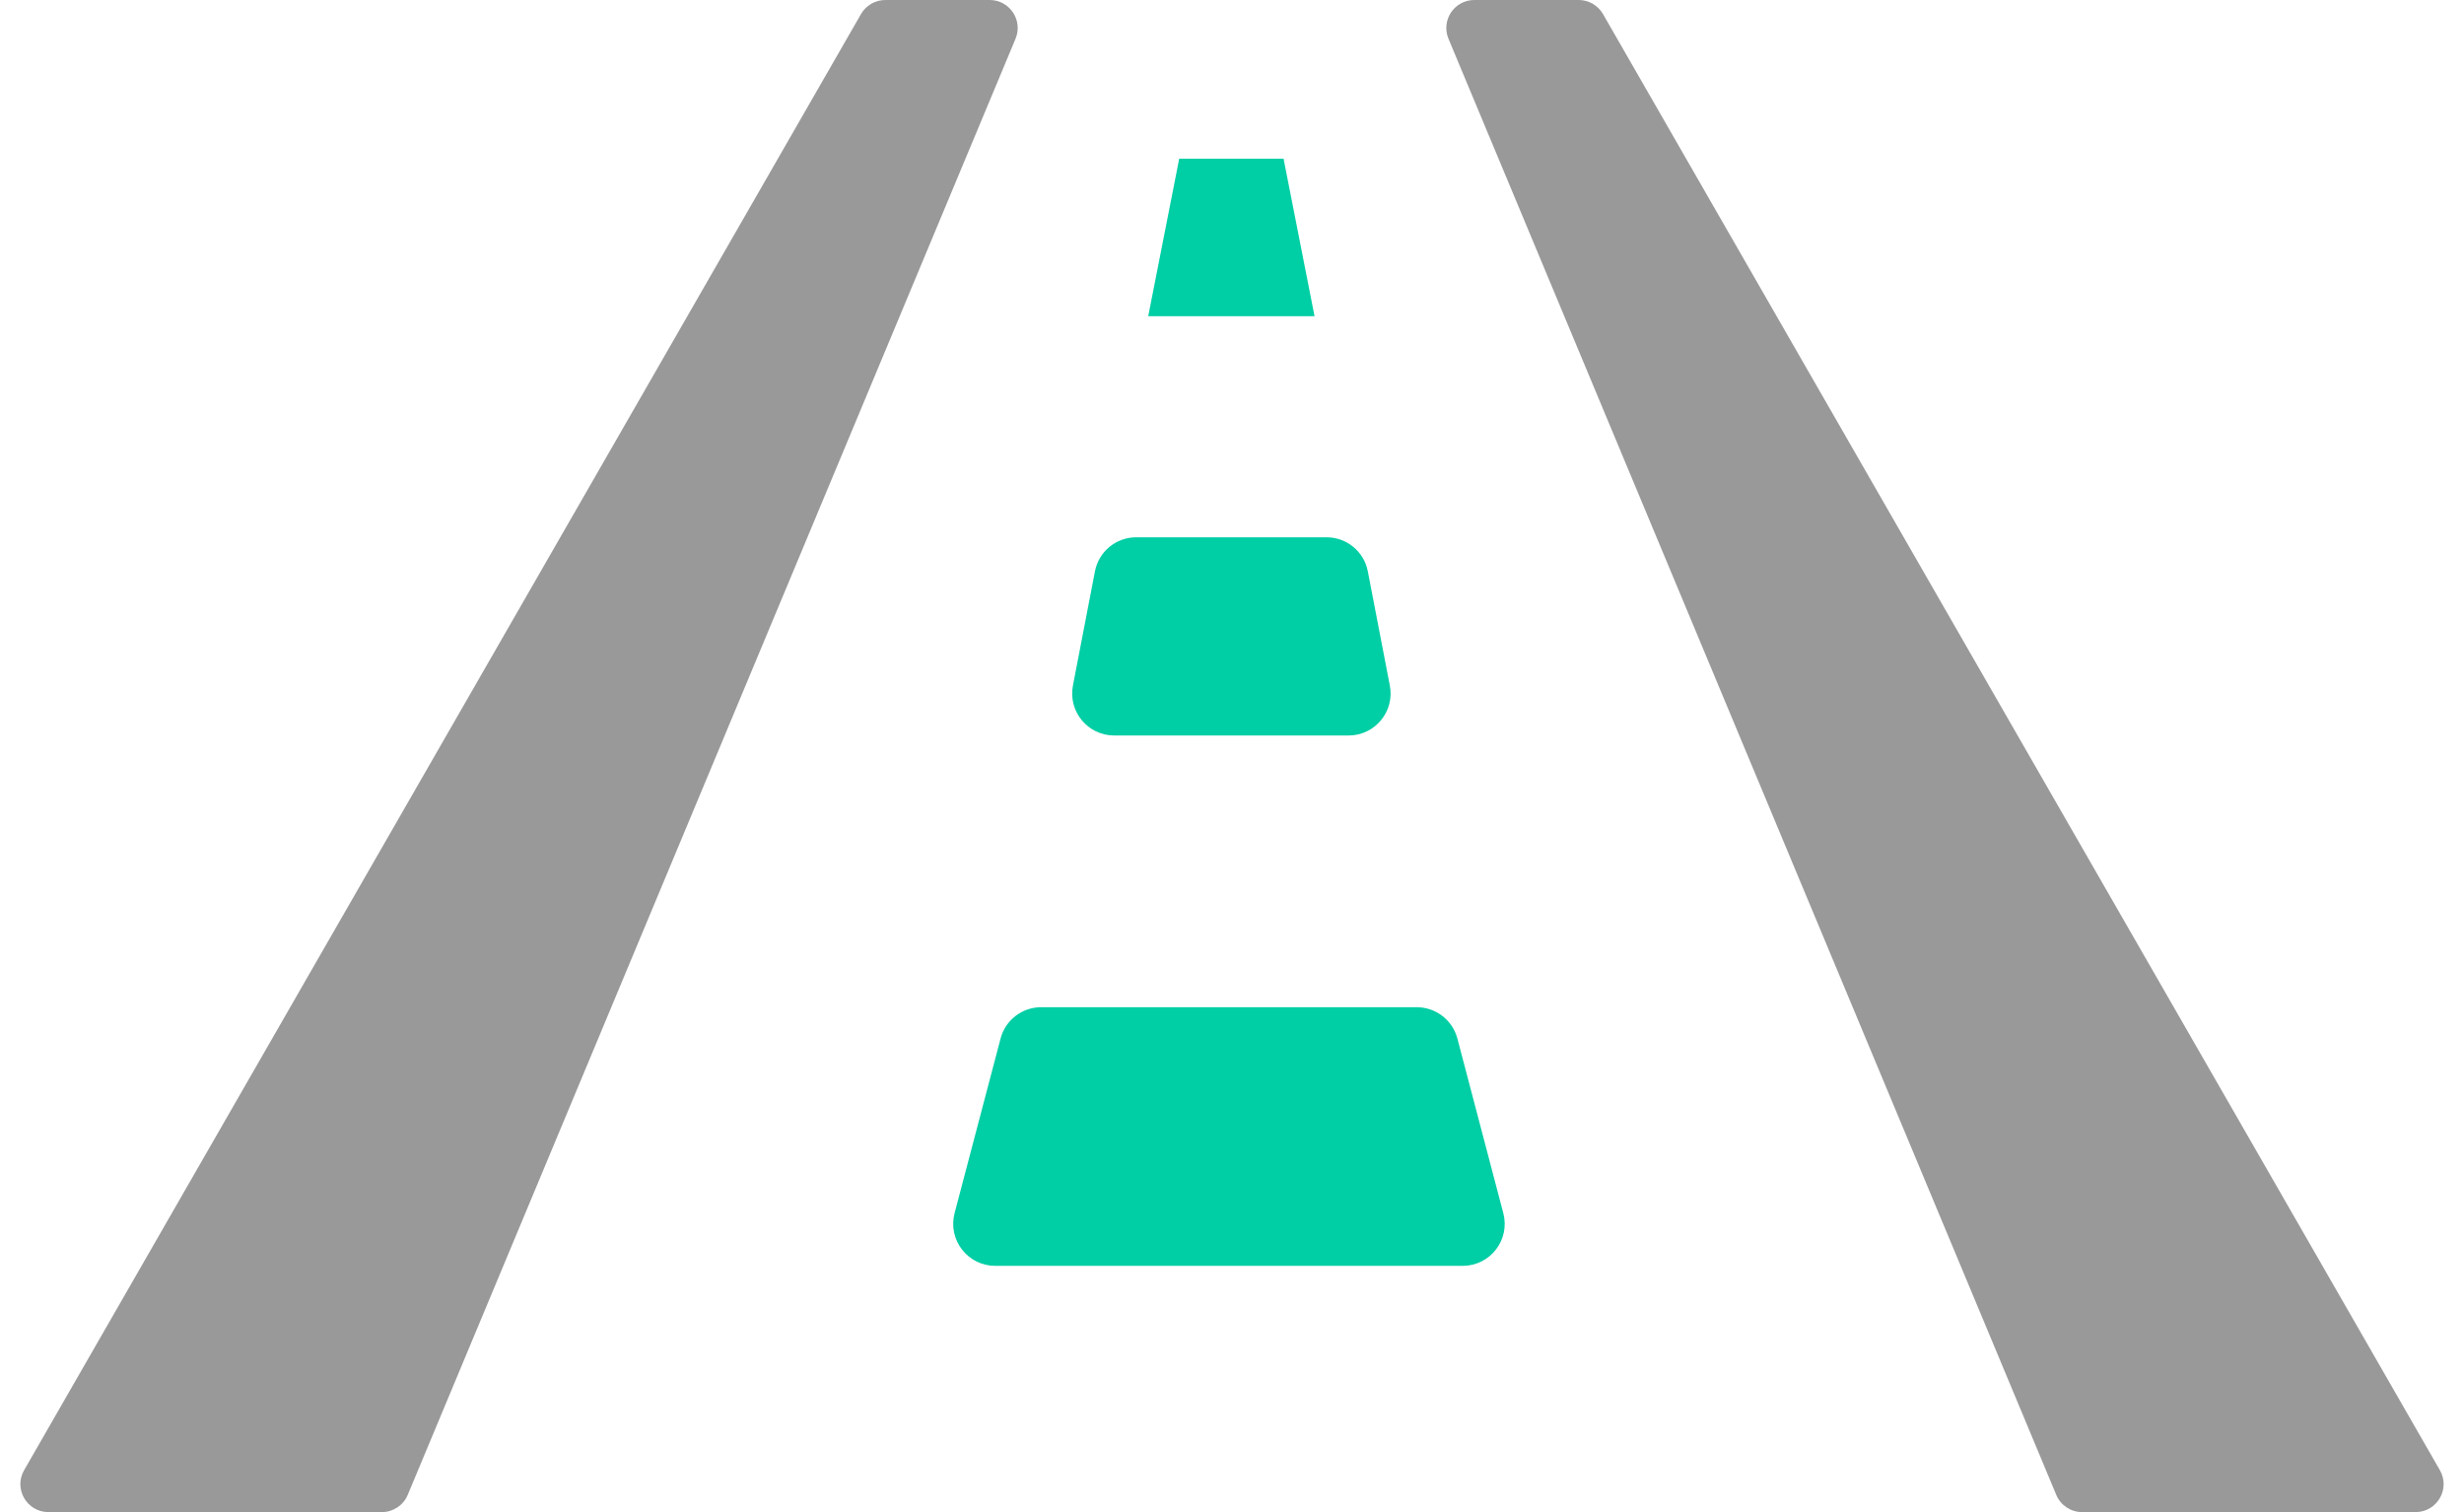
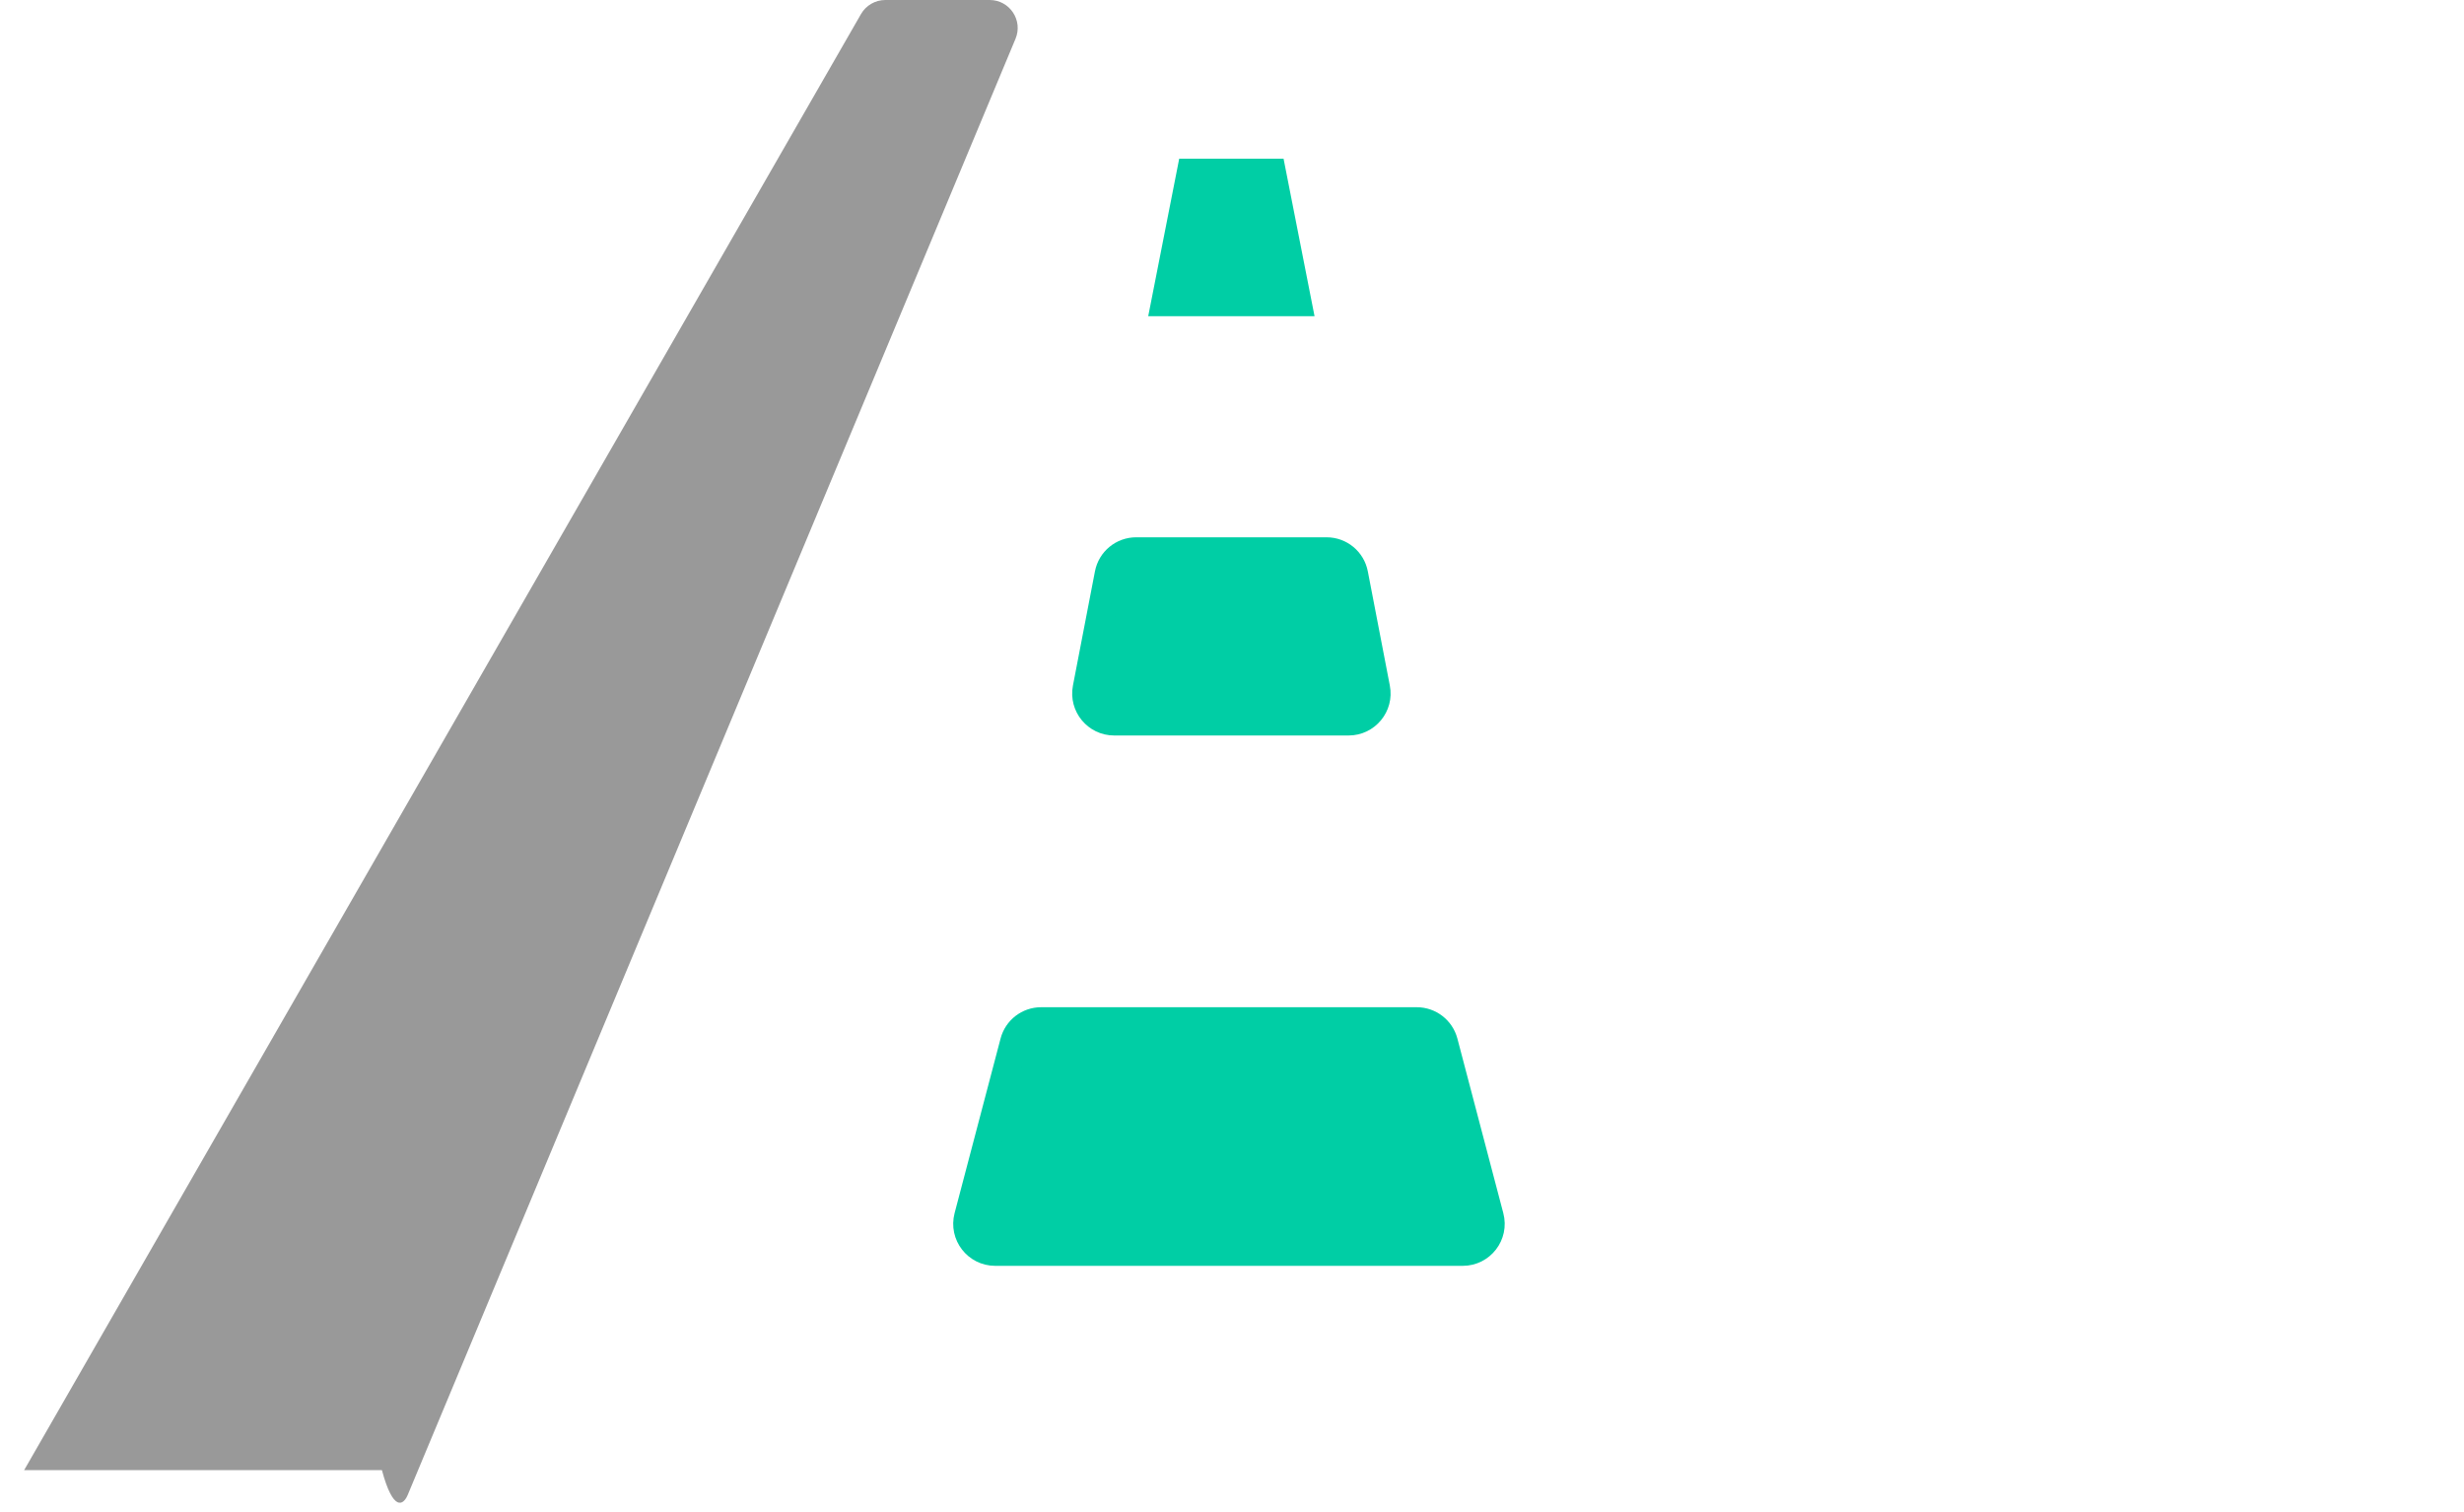
<svg xmlns="http://www.w3.org/2000/svg" width="44" height="27" viewBox="0 0 44 27" fill="none">
-   <path d="M0.431 26.251C0.239 26.584 0.48 27 0.864 27H6.82C7.021 27 7.203 26.879 7.281 26.693L18.134 0.693C18.272 0.363 18.03 0 17.673 0H15.809C15.63 0 15.464 0.096 15.375 0.251L0.431 26.251Z" fill="#999999" />
-   <path d="M43.569 26.251C43.761 26.584 43.52 27 43.136 27H37.18C36.979 27 36.797 26.879 36.719 26.693L25.866 0.693C25.728 0.363 25.97 0 26.327 0H28.192C28.37 0 28.536 0.096 28.625 0.251L43.569 26.251Z" fill="#999999" />
+   <path d="M0.431 26.251H6.82C7.021 27 7.203 26.879 7.281 26.693L18.134 0.693C18.272 0.363 18.03 0 17.673 0H15.809C15.63 0 15.464 0.096 15.375 0.251L0.431 26.251Z" fill="#999999" />
  <path d="M26.603 21.726C26.687 22.043 26.448 22.353 26.12 22.353H17.772C17.444 22.353 17.205 22.043 17.288 21.726L18.109 18.608C18.166 18.388 18.365 18.235 18.592 18.235H25.299C25.526 18.235 25.725 18.388 25.783 18.608L26.603 21.726Z" fill="#00CEA5" stroke="#00CEA5" stroke-width="0.5" />
  <path d="M24.573 12.289C24.633 12.597 24.396 12.883 24.082 12.883H19.896C19.582 12.883 19.346 12.597 19.405 12.289L19.798 10.25C19.843 10.014 20.049 9.844 20.289 9.844H23.689C23.929 9.844 24.135 10.014 24.18 10.25L24.573 12.289Z" fill="#00CEA5" stroke="#00CEA5" stroke-width="0.5" />
  <path d="M23.17 5.396H20.808L21.263 3.083H22.715L23.17 5.396Z" fill="#00CEA5" stroke="#00CEA5" stroke-width="0.5" />
</svg>